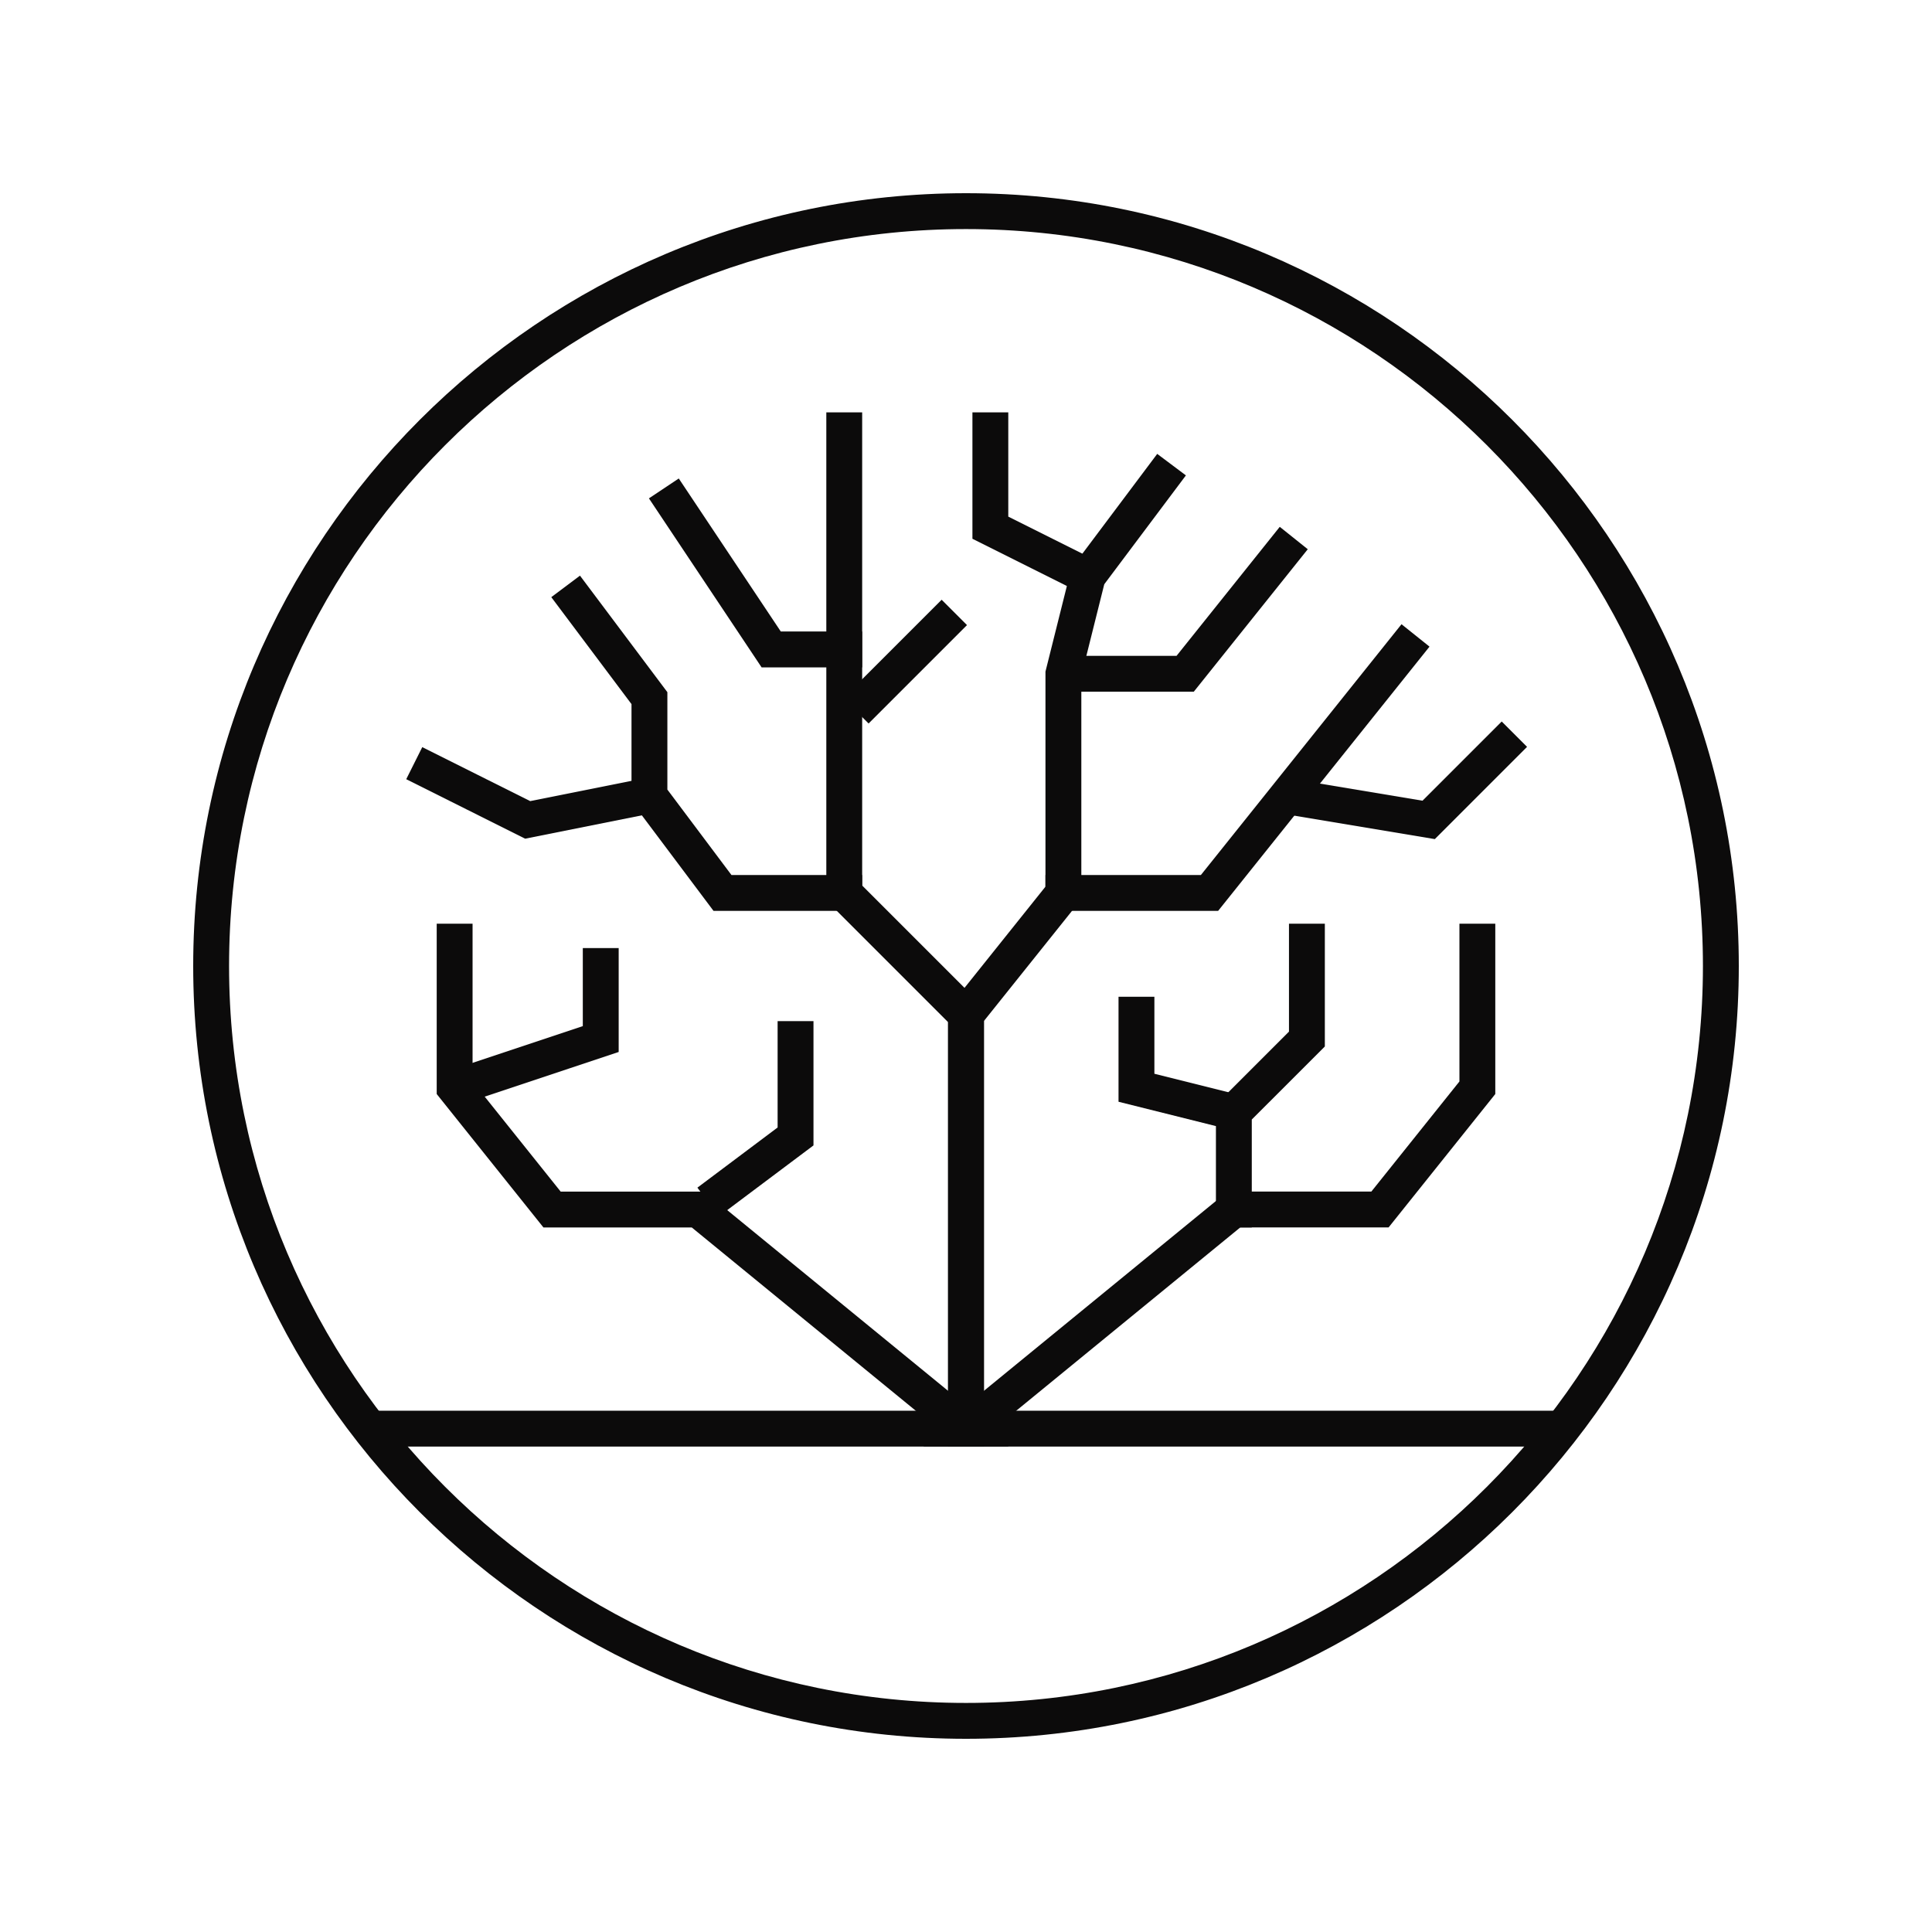
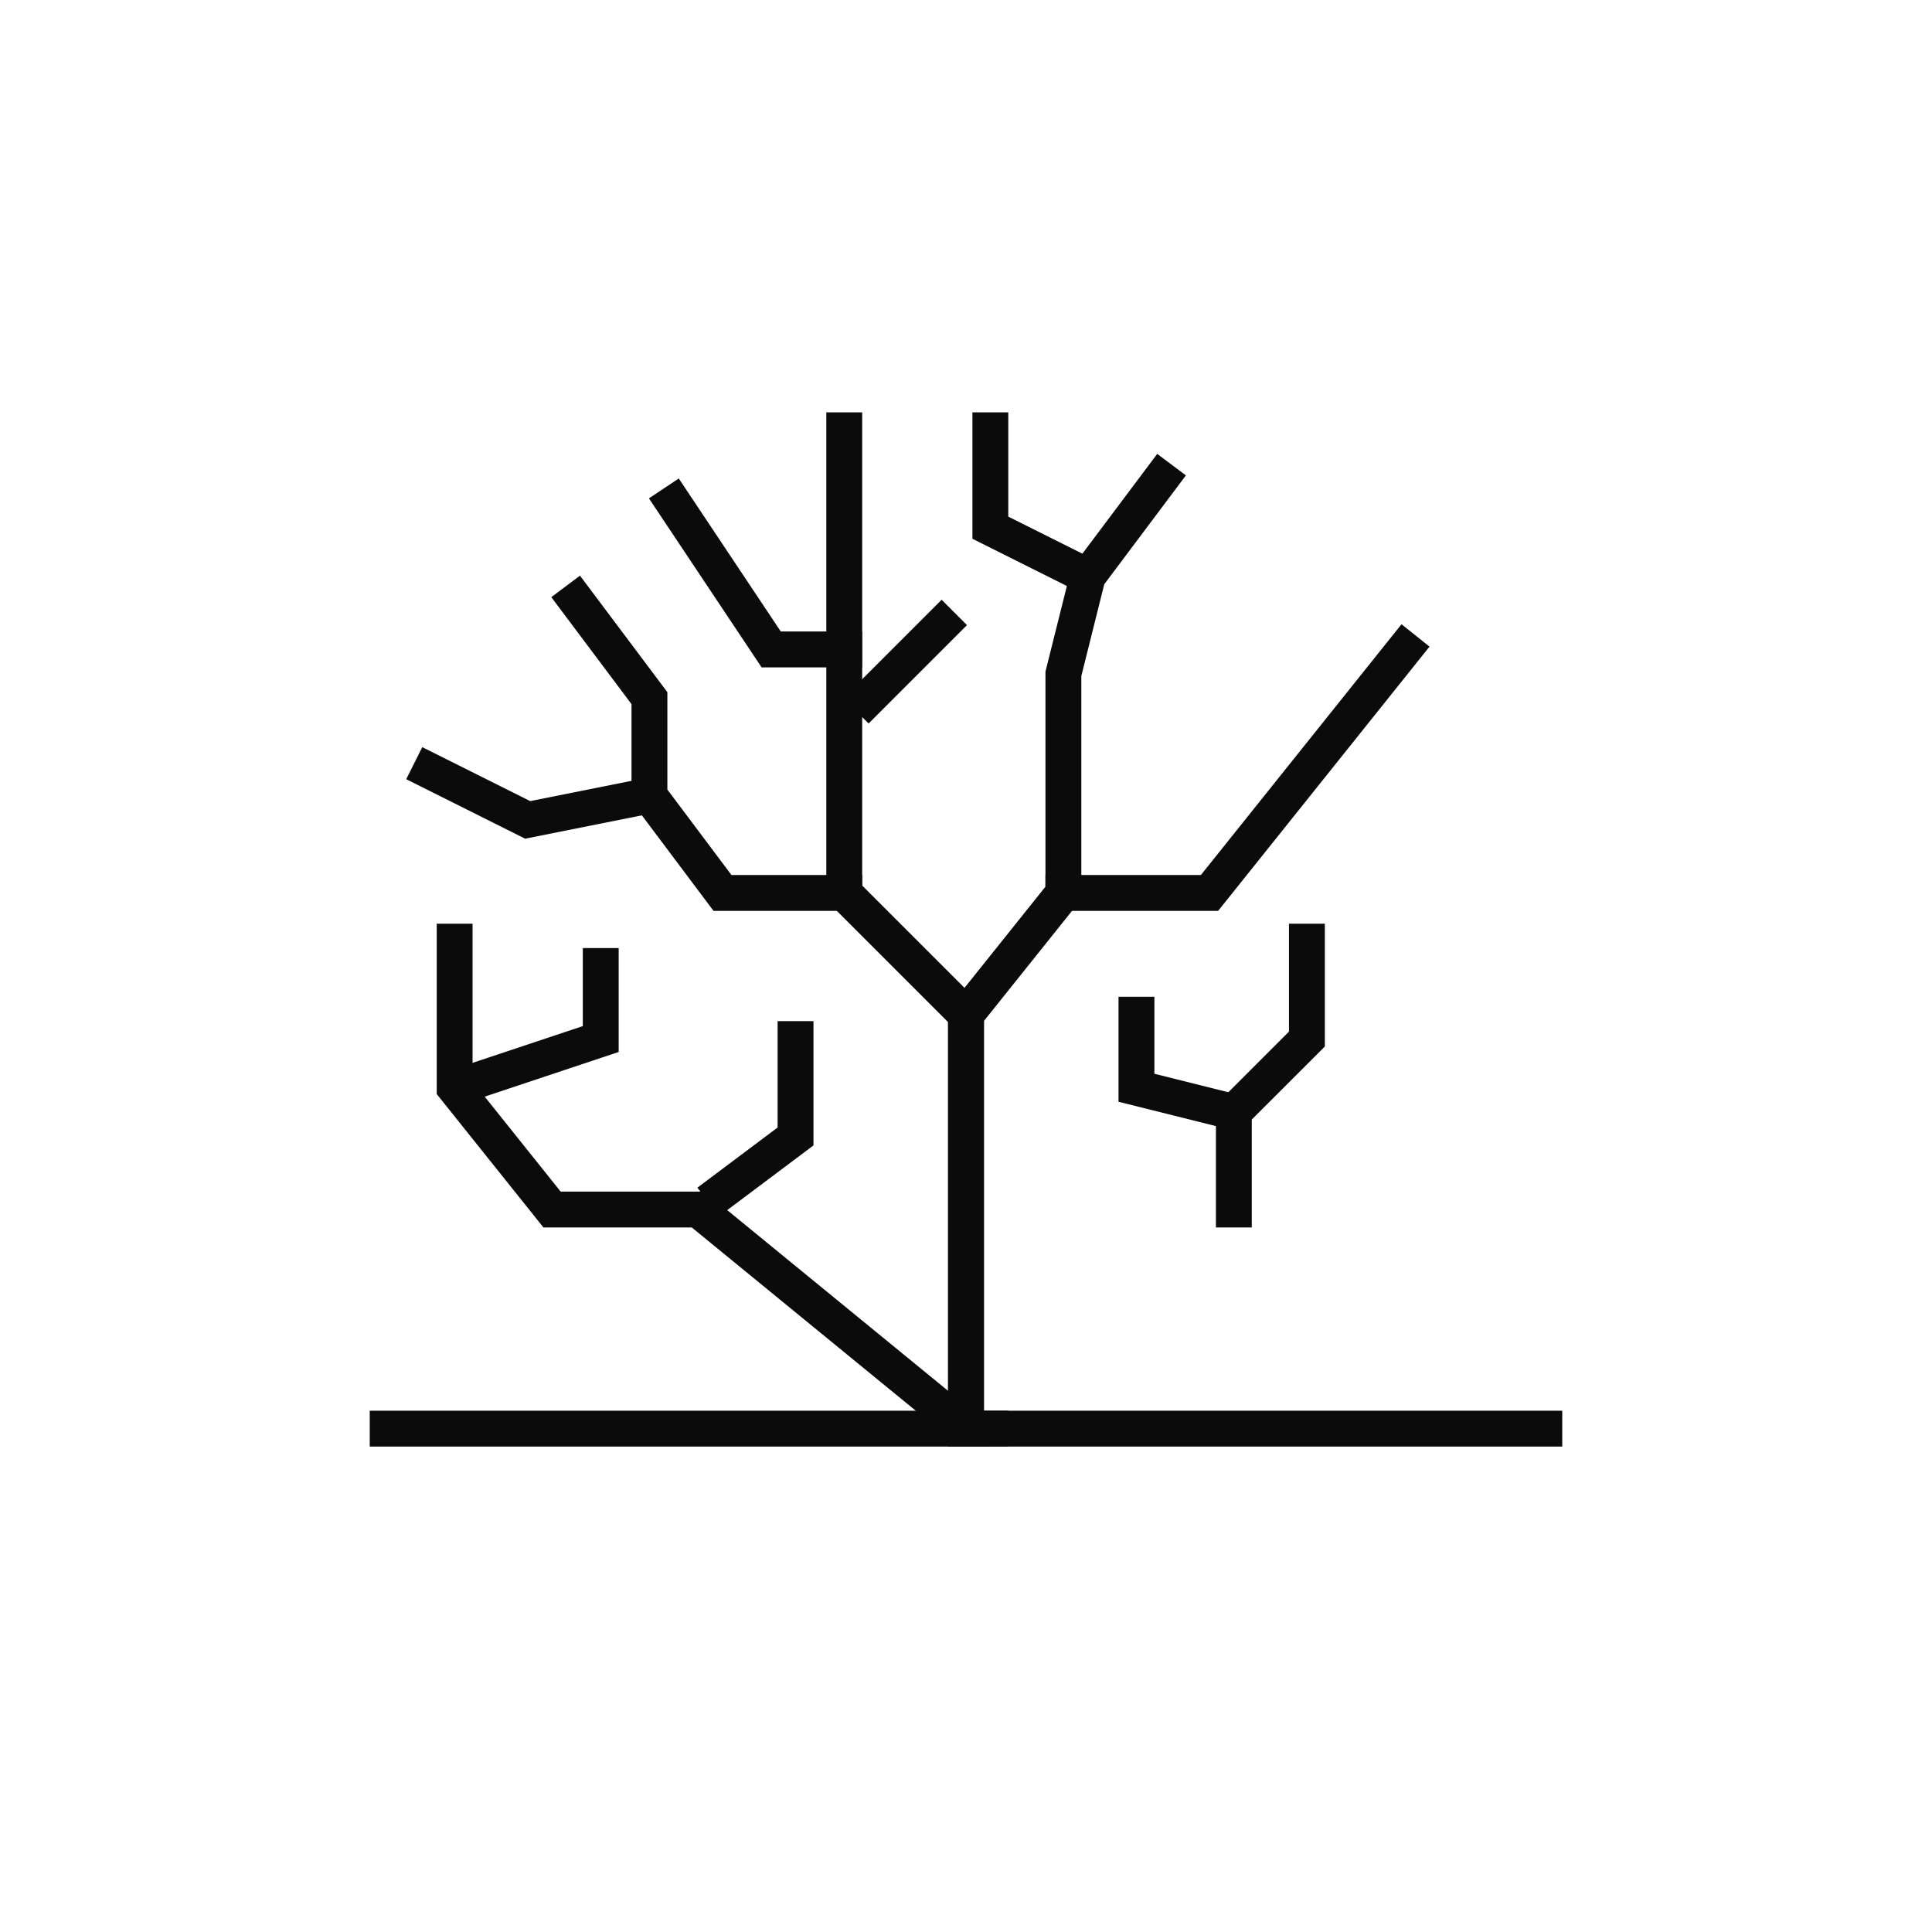
<svg xmlns="http://www.w3.org/2000/svg" data-bbox="20 20 160 160" viewBox="0 0 200 200" height="200" width="200" data-type="color">
  <g>
-     <path d="M100 180c-44.112 0-80-35.888-80-80s35.888-80 80-80 80 35.888 80 80-35.888 80-80 80zm0-156.287c-42.065 0-76.287 34.222-76.287 76.287S57.935 176.287 100 176.287s76.287-34.222 76.287-76.287S142.065 23.713 100 23.713z" fill="#0C0B0B" data-color="1" />
    <path fill="#0C0B0B" d="M161.724 146.038v3.713H38.276v-3.713h123.448z" data-color="1" />
    <path fill="#0C0B0B" d="M101.856 149.751h-3.712V105.81L85.54 93.206V42.687h3.712v48.982l12.604 12.604v45.478z" data-color="1" />
    <path fill="#0C0B0B" d="M89.252 94.294H73.864l-8.491-11.32V72.89L57.07 61.817l2.969-2.227 9.047 12.064v10.082l6.634 8.845h13.532v3.713z" data-color="1" />
    <path fill="#0C0B0B" d="m54.366 86.821-12.313-6.158 1.66-3.319 11.174 5.587 13.798-2.76.728 3.639-15.047 3.011z" data-color="1" />
    <path fill="#0C0B0B" d="M89.252 69.086H78.841L67.177 51.59l3.089-2.058 10.561 15.841h8.425v3.713z" data-color="1" />
    <path fill="#0C0B0B" d="m97.478 62.086 2.624 2.624-10.186 10.186-2.624-2.624 10.186-10.186z" data-color="1" />
    <path fill="#0C0B0B" d="M104.377 149.751h-5.04l-27.728-22.687H56.255l-11.047-13.81V95.623h3.712v16.33l9.119 11.399h14.896l27.728 22.686h3.714v3.713z" data-color="1" />
    <path fill="#0C0B0B" d="m48.41 114.111-1.173-3.522 13.095-4.364v-8.081h3.713V108.9l-15.635 5.211z" data-color="1" />
    <path fill="#0C0B0B" d="m74.421 125.916-2.227-2.97 8.304-6.229v-11.011h3.713v12.867l-9.79 7.343z" data-color="1" />
    <path fill="#0C0B0B" d="M101.856 149.751h-3.712v-45.36l10.082-12.604V69.522l2.669-10.668 8.9-11.868 2.97 2.227-8.452 11.269-2.374 9.498v23.108l-10.083 12.604v44.059z" data-color="1" />
    <path fill="#0C0B0B" d="m113.434 62.158-12.769-6.385V42.687h3.712V53.48l10.717 5.358-1.66 3.32z" data-color="1" />
    <path fill="#0C0B0B" d="M126.1 94.294h-17.874v-3.713h16.09l20.767-25.96 2.899 2.319L126.1 94.294z" data-color="1" />
-     <path fill="#0C0B0B" d="M148.532 86.864 133.155 84.3l.61-3.661 13.492 2.249 8.2-8.199 2.624 2.624-9.549 9.551z" data-color="1" />
    <path fill="#0C0B0B" d="M129.584 127.064h-3.712v-12.709l7.562-7.561V95.623h3.713v12.708l-7.563 7.562v11.171z" data-color="1" />
    <path fill="#0C0B0B" d="m129.079 117.374-13.29-3.321v-10.868h3.713v7.97l10.476 2.618-.899 3.601z" data-color="1" />
-     <path fill="#0C0B0B" d="M100.663 149.751h-5.04v-3.713h3.714l27.728-22.686h14.896l9.119-11.399v-16.33h3.712v17.631l-11.047 13.81h-15.354l-27.728 22.687z" data-color="1" />
-     <path fill="#0C0B0B" d="M123.579 71.607h-12.831v-3.712h11.047l10.685-13.357 2.899 2.319-11.8 14.75z" data-color="1" />
  </g>
</svg>